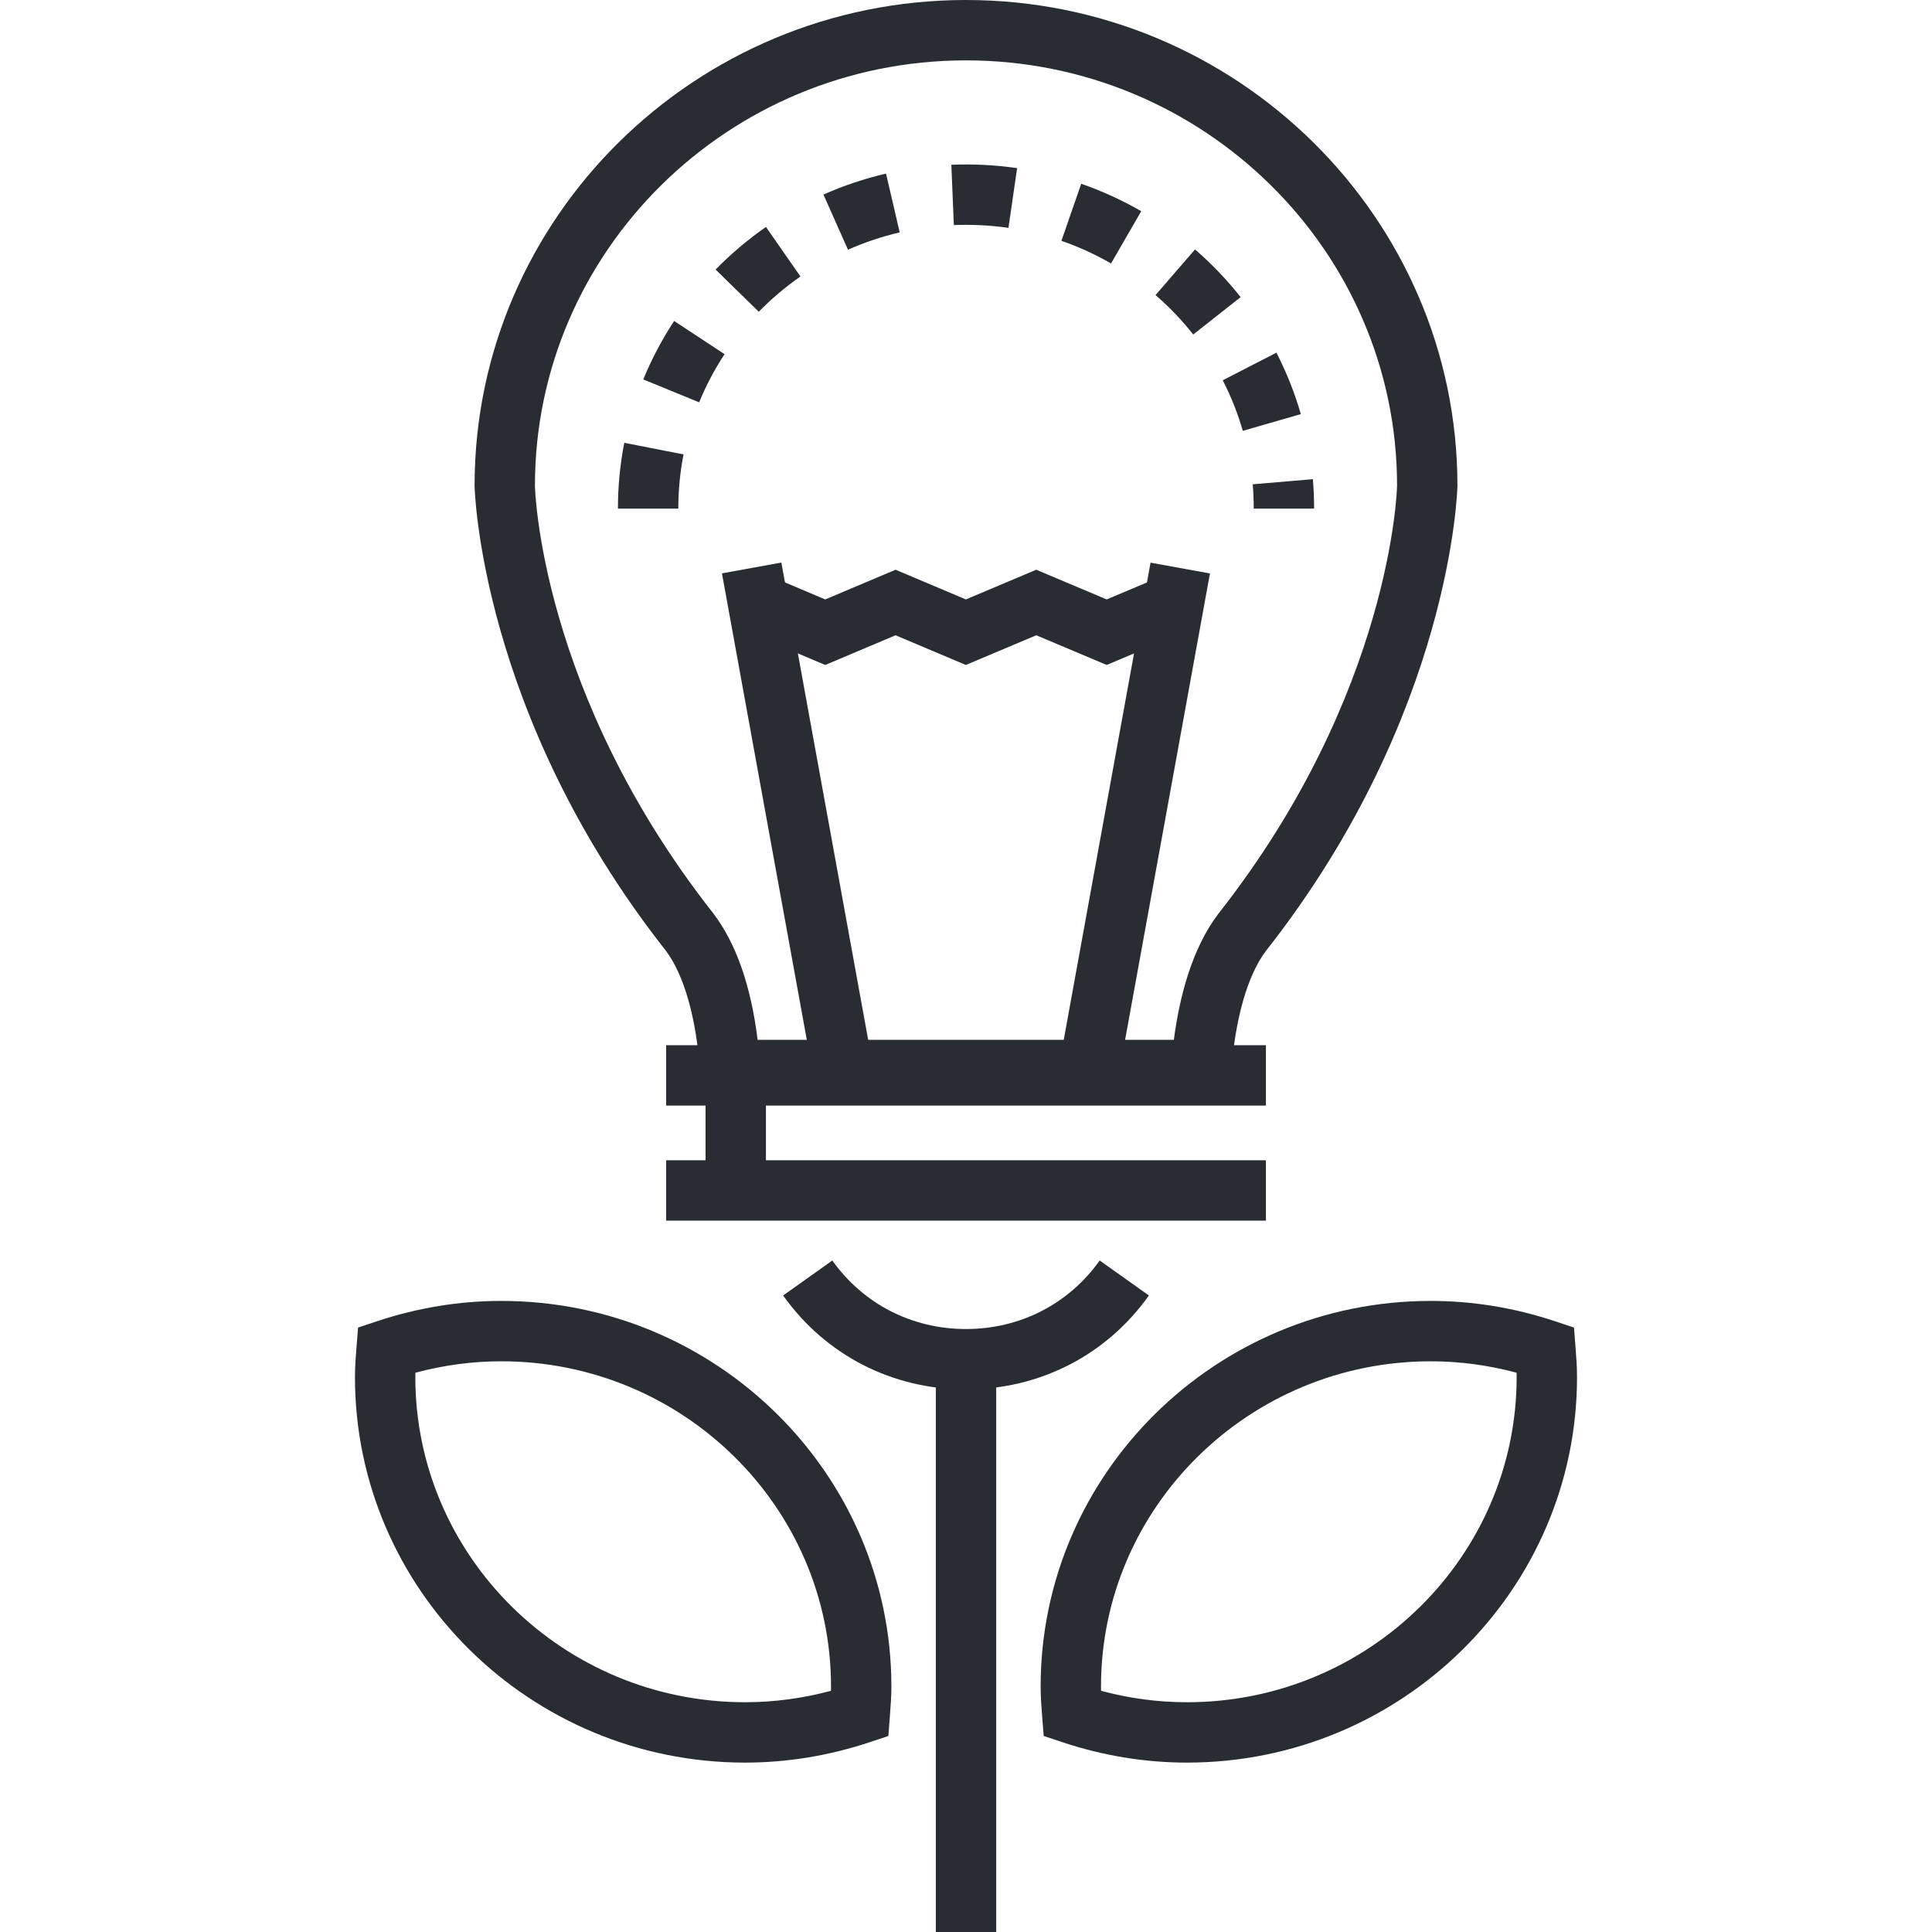
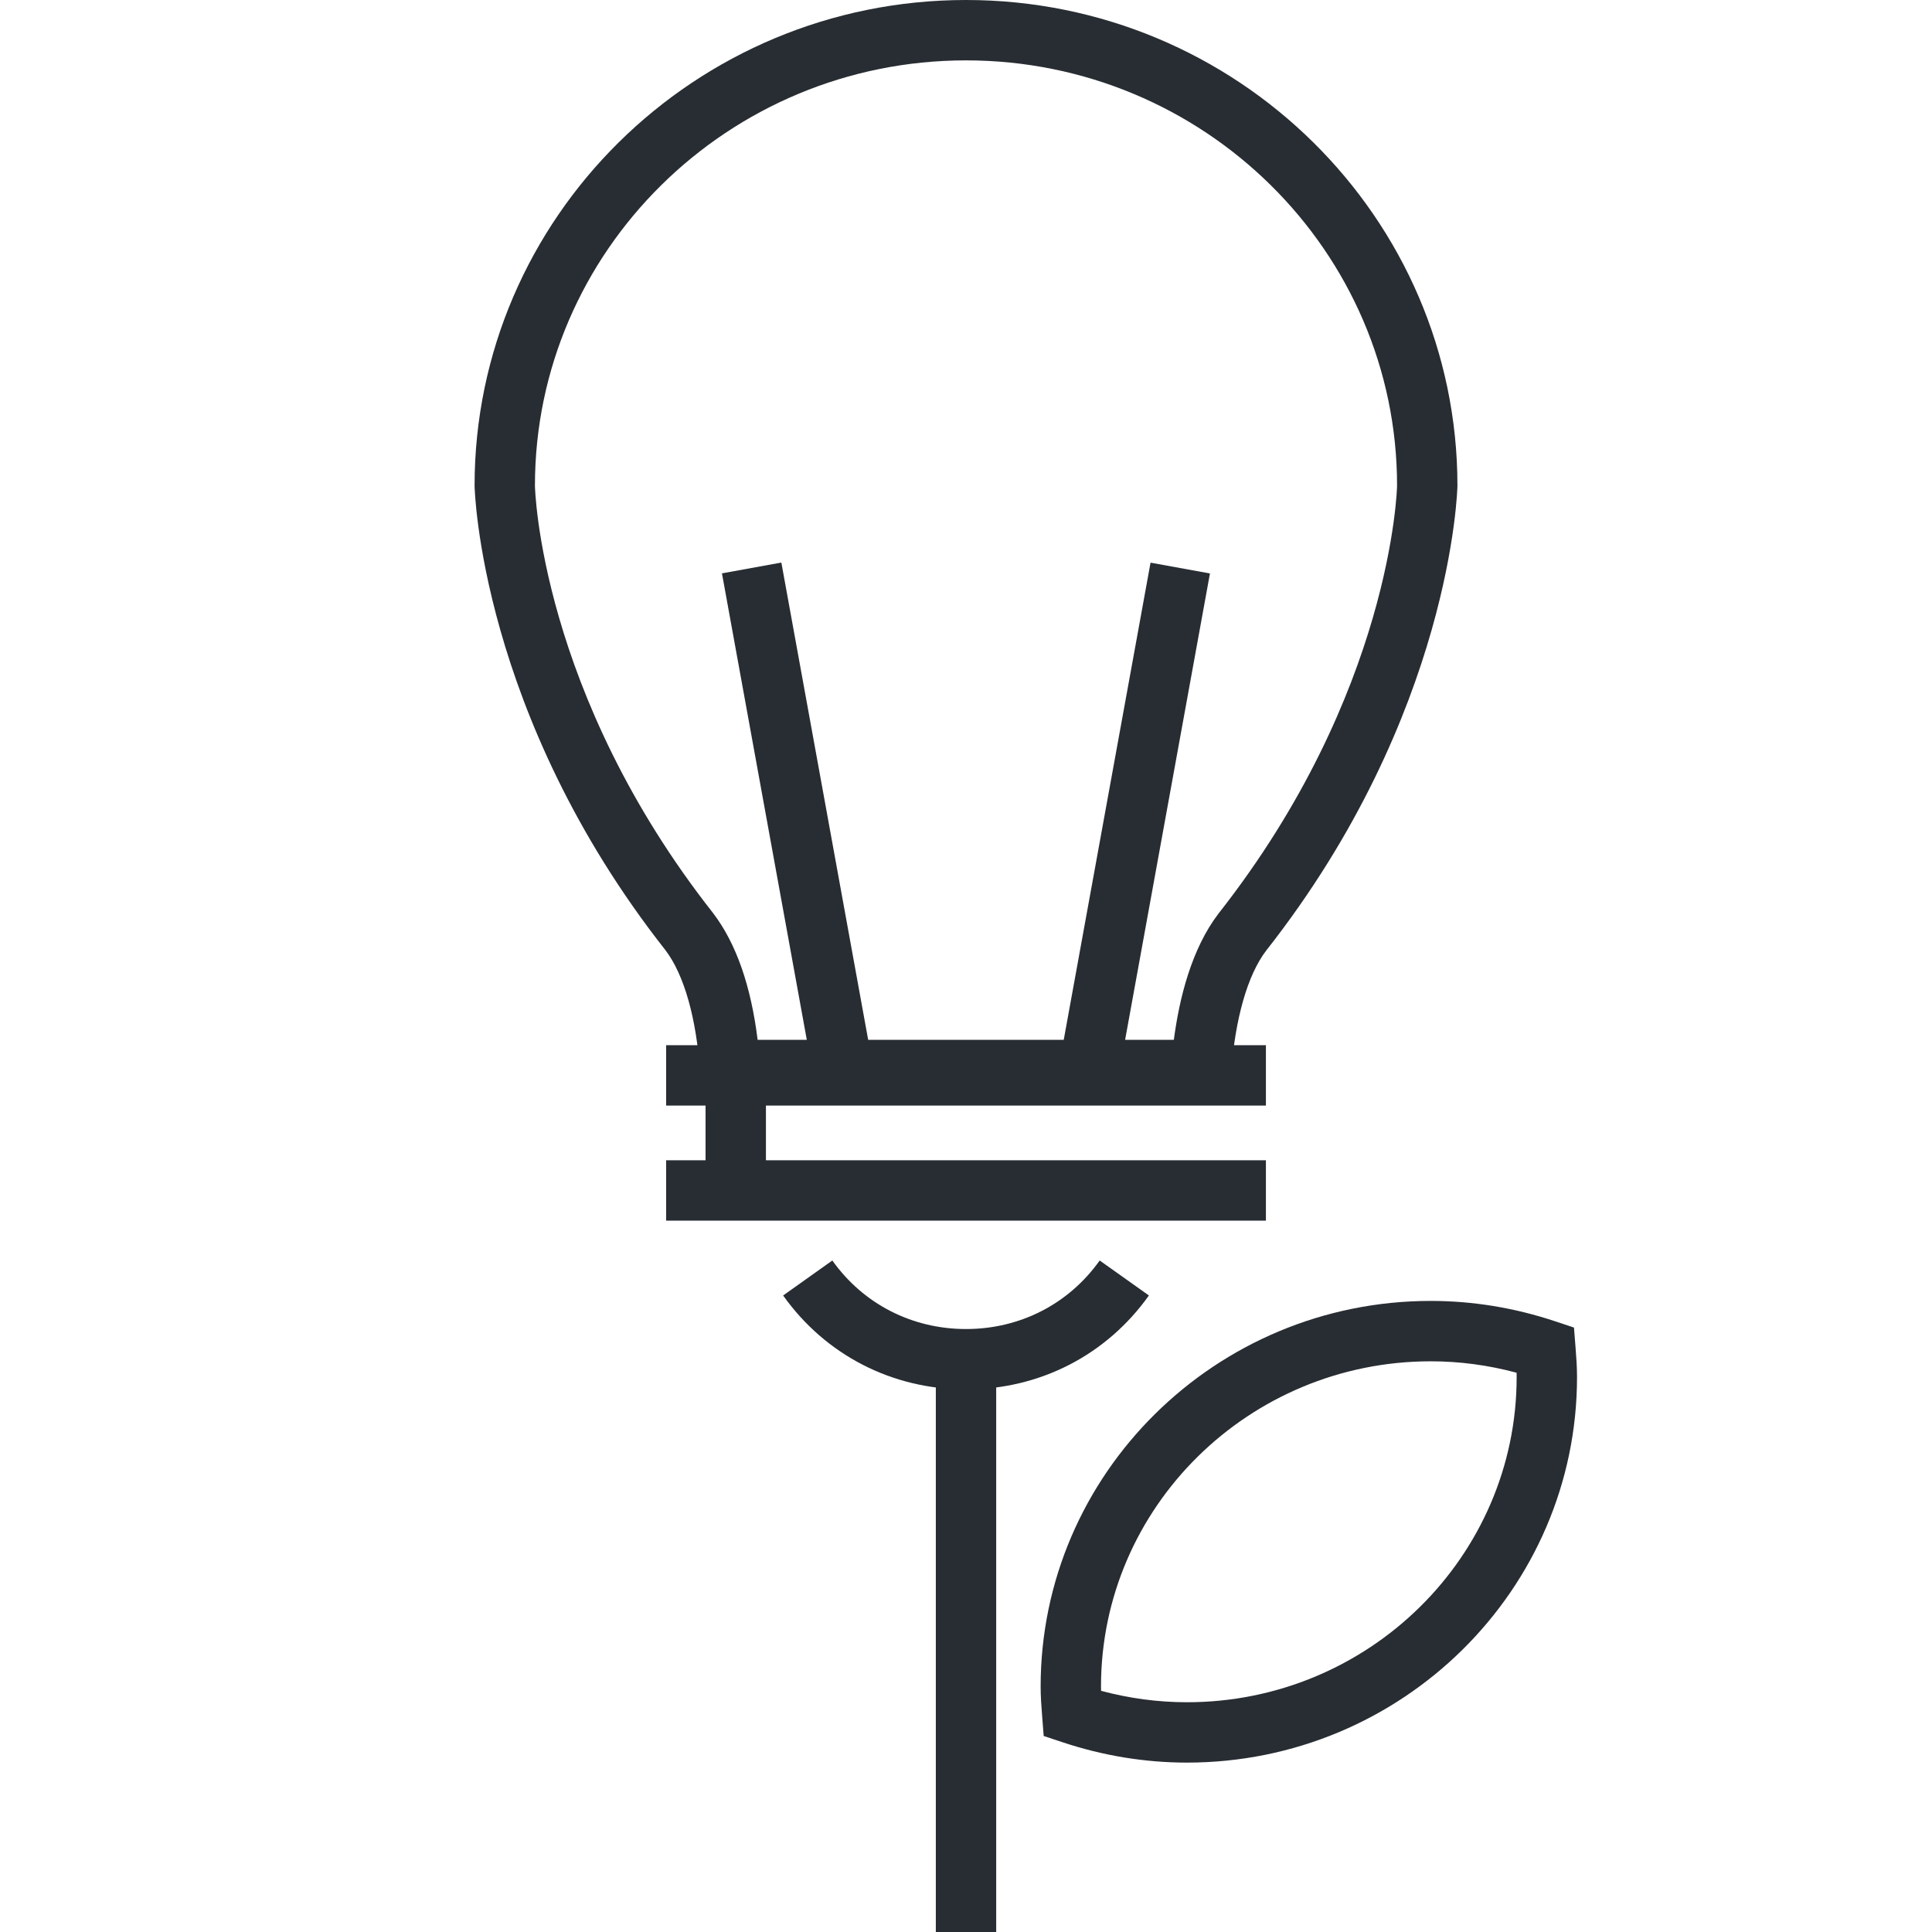
<svg xmlns="http://www.w3.org/2000/svg" version="1.1" id="Layer_1" x="0px" y="0px" width="128px" height="128px" viewBox="0 0 128 128" xml:space="preserve">
  <g>
    <g>
-       <path fill="#282D33" d="M87.063,33.695h-4c0-0.537-0.022-1.078-0.068-1.609l3.986-0.339C87.035,32.39,87.063,33.046,87.063,33.695 z M44.939,33.695h-4c0-1.465,0.142-2.932,0.421-4.358l3.926,0.769C45.057,31.279,44.939,32.487,44.939,33.695z M82.339,28.544 c-0.331-1.15-0.778-2.277-1.33-3.349l3.557-1.83c0.67,1.302,1.214,2.672,1.617,4.071L82.339,28.544z M46.32,26.655l-3.701-1.517 c0.552-1.346,1.239-2.648,2.045-3.872l3.341,2.199C47.341,24.474,46.774,25.547,46.32,26.655z M79.055,22.162 c-0.744-0.943-1.585-1.822-2.497-2.612l2.615-3.025c1.104,0.955,2.122,2.018,3.022,3.161L79.055,22.162z M50.271,20.654 l-2.861-2.795c1.018-1.041,2.14-1.991,3.337-2.824l2.285,3.283C52.041,19.008,51.112,19.793,50.271,20.654z M73.609,17.456 c-1.044-0.603-2.15-1.108-3.287-1.502l1.311-3.779c1.375,0.477,2.713,1.088,3.977,1.817L73.609,17.456z M56.181,16.545 l-1.625-3.655c1.333-0.592,2.728-1.06,4.146-1.389l0.905,3.896C58.435,15.669,57.282,16.056,56.181,16.545z M66.813,15.097 c-1.19-0.173-2.419-0.233-3.619-0.185l-0.165-3.997c1.443-0.058,2.925,0.016,4.358,0.224L66.813,15.097z" />
-     </g>
+       </g>
    <g>
      <g>
        <g>
          <path fill="#282D33" d="M81.433,72.893H46.509l-0.128-1.864c-0.244-3.582-1.057-6.448-2.288-8.07 c-12.307-15.641-12.651-30.633-12.651-30.78C31.441,14.435,46.047,0,64,0s32.559,14.435,32.559,32.178 c0,0.147-0.345,15.124-12.676,30.807c-1.221,1.604-2.049,4.473-2.313,8.055L81.433,72.893z M50.195,68.893H77.77 c0.365-2.784,1.179-6.03,2.95-8.355c11.514-14.645,11.839-28.227,11.839-28.359C92.559,16.641,79.747,4,64,4 S35.441,16.641,35.441,32.178c0,0.133,0.321,13.725,11.816,28.334C48.772,62.506,49.753,65.314,50.195,68.893z" />
        </g>
        <g>
          <g>
            <rect x="35.995" y="52.226" transform="matrix(0.179 0.984 -0.984 0.179 96.714 -7.497)" fill="#282D33" width="33.711" height="4" />
          </g>
          <g>
            <rect x="73.153" y="37.37" transform="matrix(0.984 0.179 -0.179 0.984 10.933 -12.589)" fill="#282D33" width="4" height="33.714" />
          </g>
        </g>
        <g>
-           <polygon fill="#282D33" points="54.674,44.056 49.236,41.759 50.792,38.075 54.674,39.714 59.333,37.746 63.991,39.714 68.654,37.746 73.32,39.714 77.209,38.074 78.764,41.76 73.32,44.055 68.654,42.088 63.99,44.056 59.333,42.088 " />
-         </g>
+           </g>
        <g>
          <rect x="44.133" y="69.247" fill="#282D33" width="39.737" height="4" />
        </g>
        <g>
          <rect x="44.133" y="76.871" fill="#282D33" width="39.737" height="4" />
        </g>
        <g>
          <path fill="#282D33" d="M64.001,92.052C64.001,92.052,64.001,92.052,64.001,92.052c-4.888,0-9.304-2.269-12.117-6.223 l3.26-2.318c2.053,2.886,5.281,4.541,8.857,4.541c3.575,0,6.805-1.655,8.857-4.541l3.26,2.318 C73.305,89.783,68.888,92.052,64.001,92.052z" />
        </g>
        <g>
          <rect x="46.745" y="71.654" fill="#282D33" width="4" height="8.006" />
        </g>
      </g>
      <g>
        <rect x="62.001" y="89.467" fill="#282D33" width="4" height="38.533" />
      </g>
    </g>
    <g>
      <g>
-         <path fill="#282D33" d="M49.365,116.777c-14.252,0-25.848-11.459-25.848-25.545c0-0.712,0.056-1.403,0.101-1.959l0.105-1.32 l1.258-0.418c2.689-0.893,5.458-1.346,8.229-1.346c14.252,0,25.847,11.462,25.847,25.551c0,0.634-0.045,1.23-0.089,1.808 l-0.111,1.466l-1.264,0.42C54.906,116.325,52.138,116.777,49.365,116.777z M27.521,90.947c-0.002,0.096-0.004,0.19-0.004,0.285 c0,11.88,9.801,21.545,21.848,21.545c1.907,0,3.815-0.254,5.688-0.757c0.003-0.093,0.004-0.187,0.004-0.28 c0-11.883-9.801-21.551-21.847-21.551C31.304,90.189,29.396,90.444,27.521,90.947z" />
-       </g>
+         </g>
      <g>
        <path fill="#282D33" d="M78.639,116.777c-2.771,0-5.541-0.452-8.23-1.344l-1.262-0.419l-0.103-1.325 c-0.05-0.643-0.099-1.276-0.099-1.949c0-14.089,11.595-25.551,25.846-25.551c2.778,0,5.548,0.453,8.231,1.347l1.258,0.419 l0.104,1.321c0.054,0.682,0.098,1.299,0.098,1.956C104.482,105.318,92.889,116.777,78.639,116.777z M72.949,112.021 c1.874,0.503,3.783,0.757,5.689,0.757c12.045,0,21.844-9.665,21.844-21.545c0-0.095-0.001-0.19-0.004-0.286 c-1.87-0.503-3.777-0.757-5.688-0.757c-12.046,0-21.846,9.668-21.846,21.551C72.945,111.833,72.946,111.927,72.949,112.021z" />
      </g>
    </g>
  </g>
</svg>